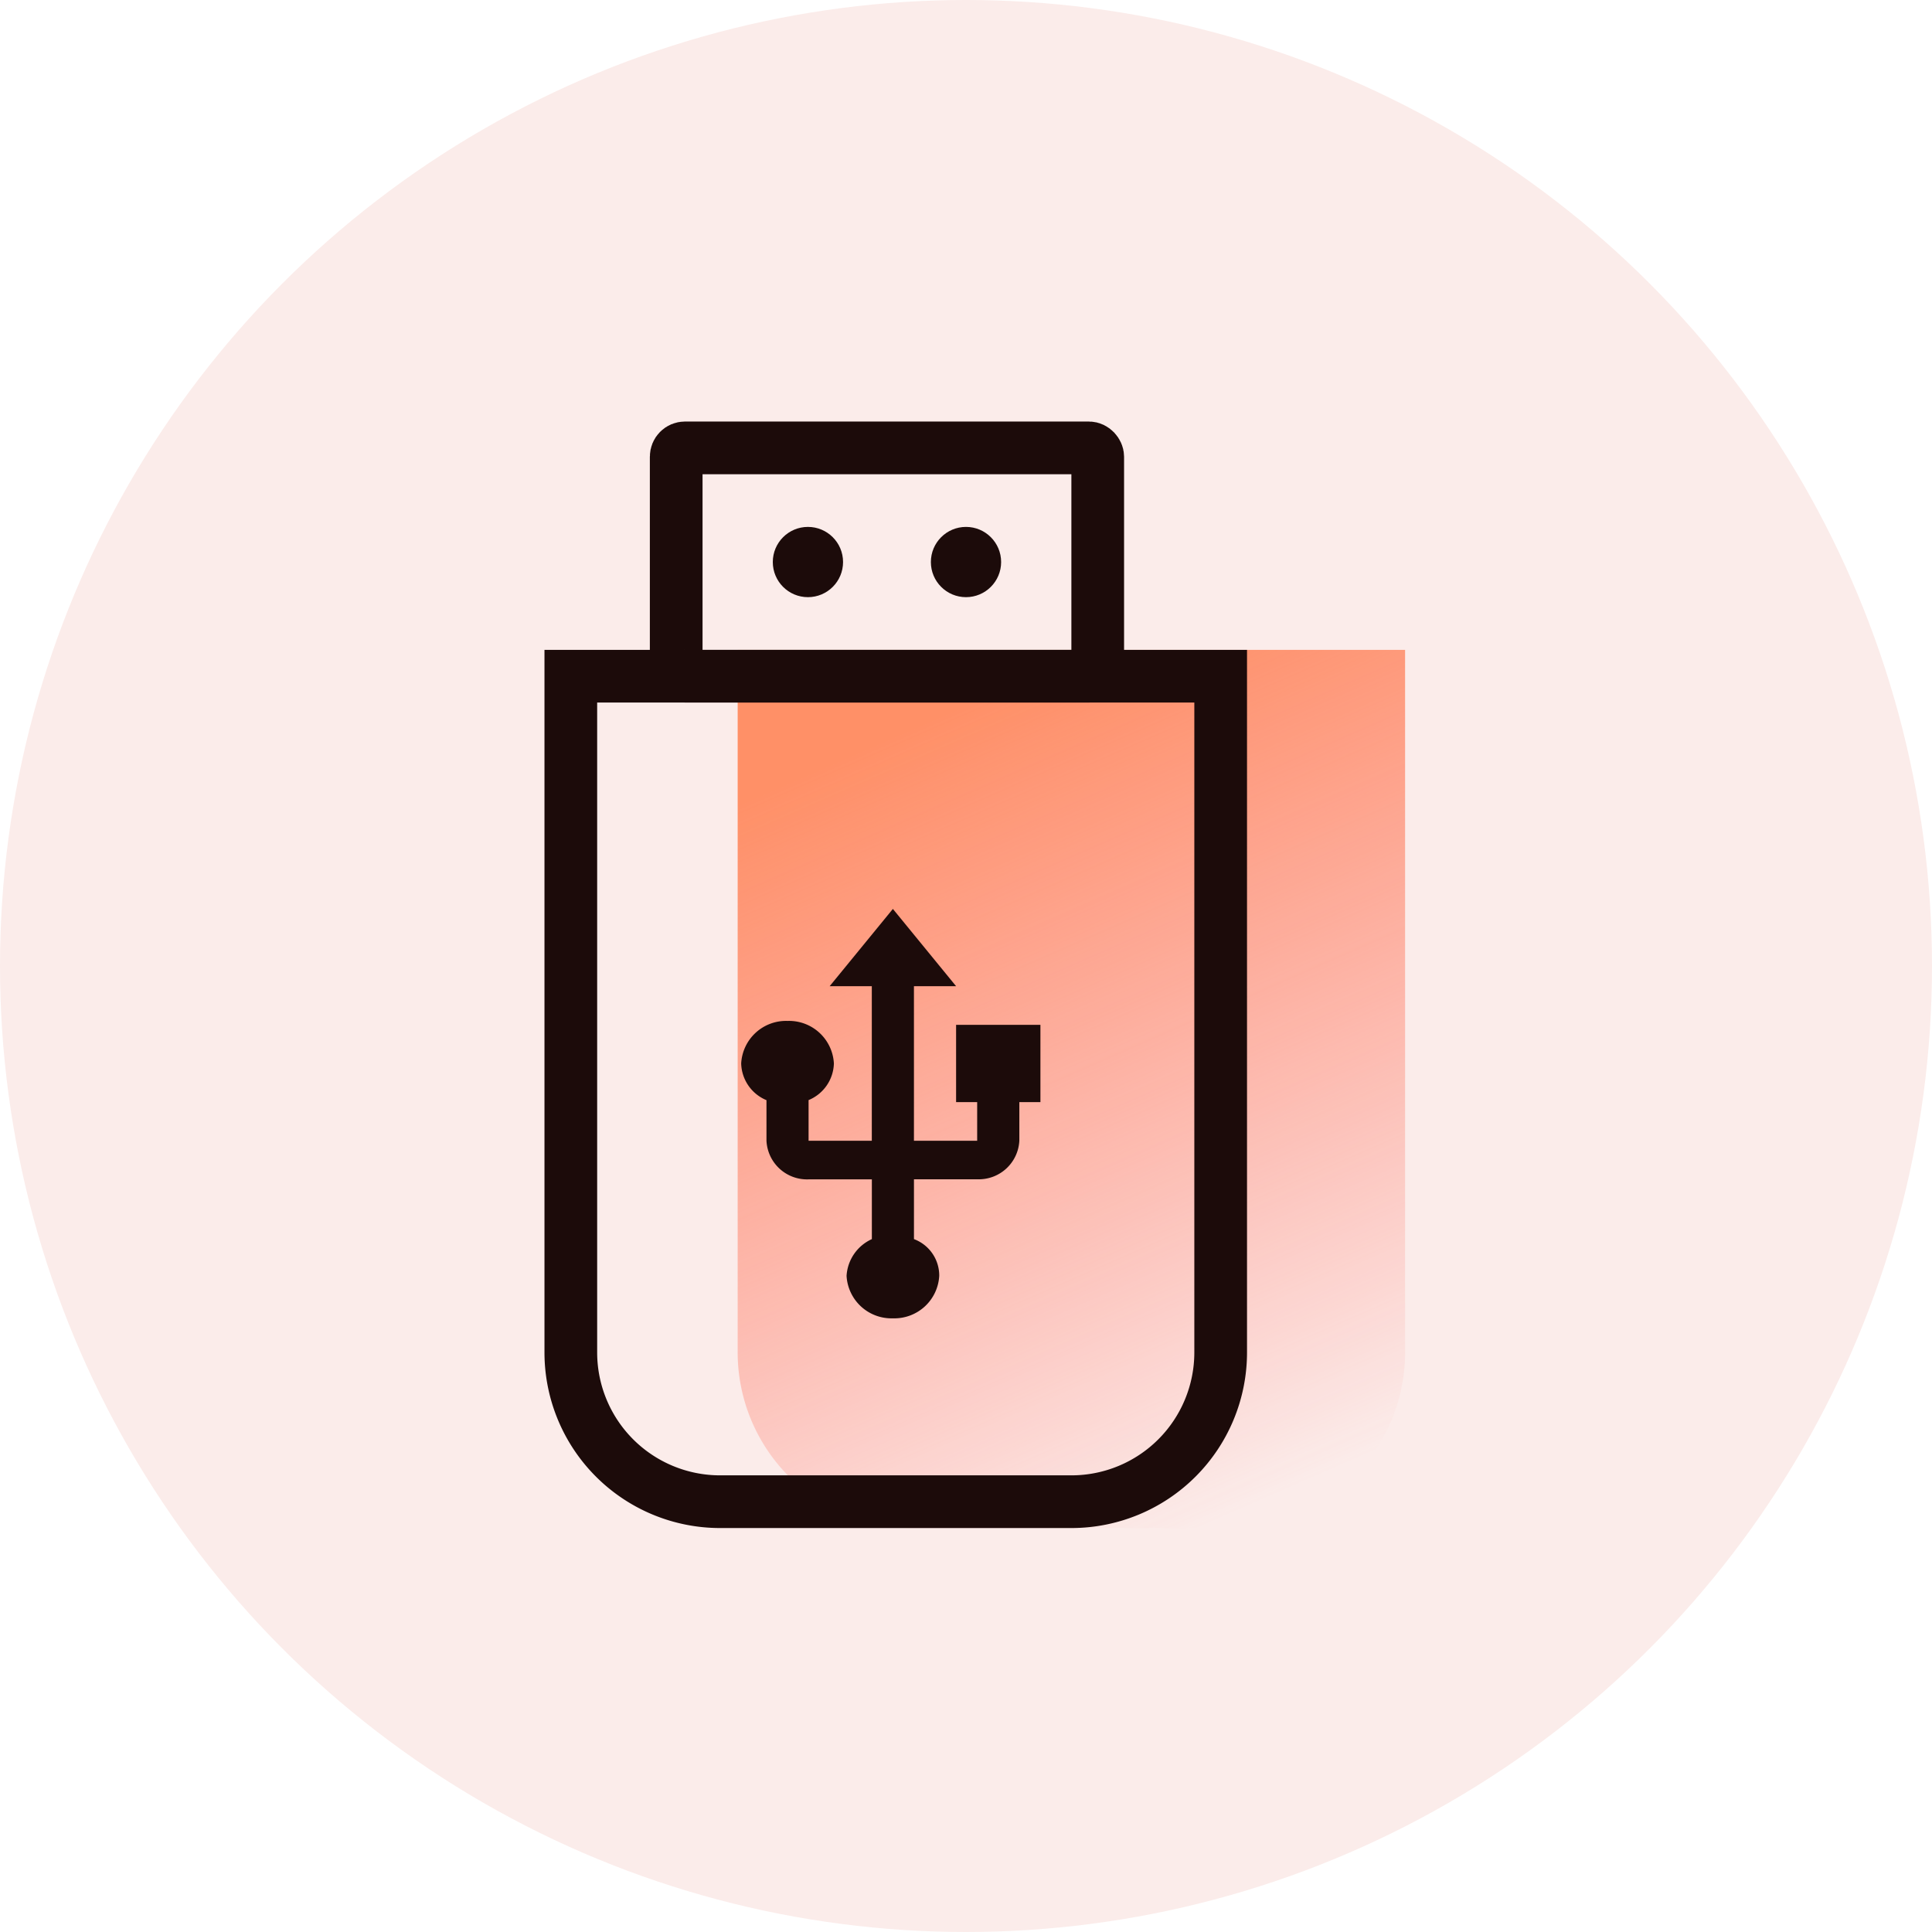
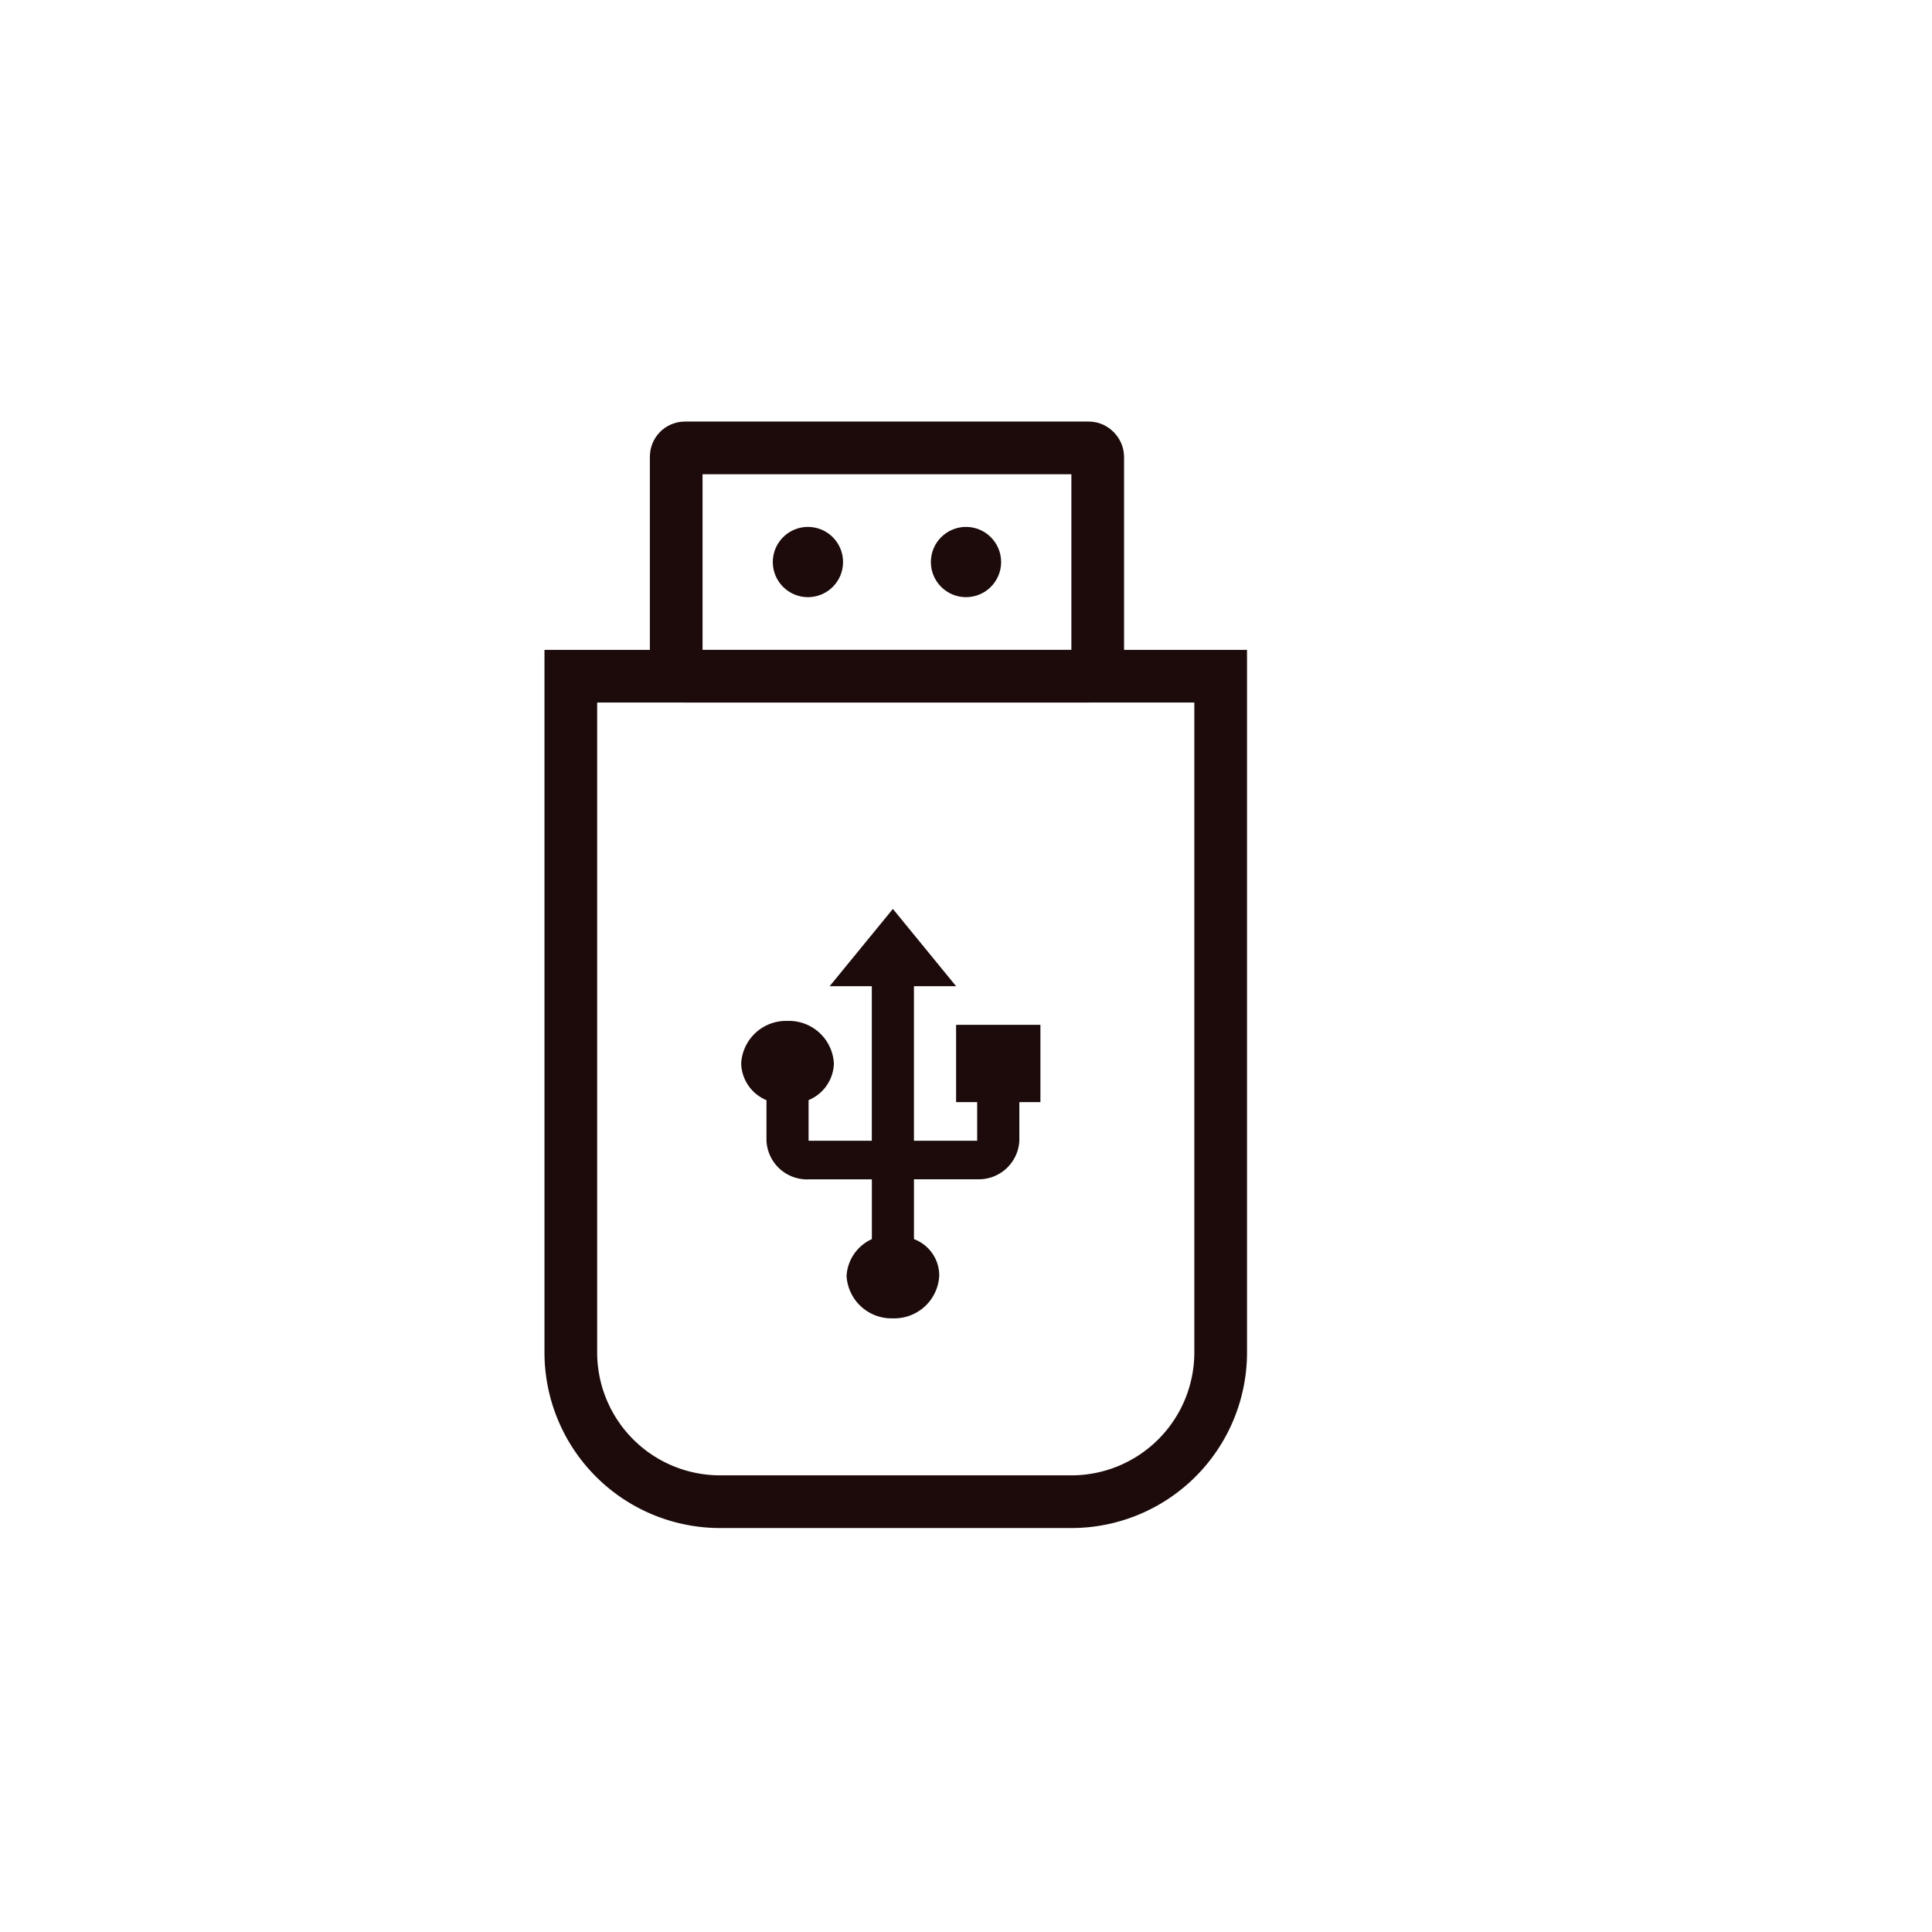
<svg xmlns="http://www.w3.org/2000/svg" width="110" height="110" viewBox="0 0 110 110">
  <defs>
    <style>.a{fill:#fbecea;}.b{fill:url(#a);}.c{fill:#1c0b0a;}.d,.f{fill:none;}.d{stroke:#1c0b0a;stroke-width:3px;}.e{stroke:none;}.g{filter:url(#b);}</style>
    <linearGradient id="a" x1="0.383" y1="0.046" x2="0.702" y2="1" gradientUnits="objectBoundingBox">
      <stop offset="0" stop-color="#ff8659" stop-opacity="0.902" />
      <stop offset="1" stop-color="#ff6159" stop-opacity="0" />
    </linearGradient>
    <filter id="b" x="27.195" y="36.75" width="47.034" height="53.31" filterUnits="userSpaceOnUse">
      <feOffset dy="1" input="SourceAlpha" />
      <feGaussianBlur stdDeviation="5" result="c" />
      <feFlood flood-color="#2859a8" flood-opacity="0.102" />
      <feComposite operator="in" in2="c" />
      <feComposite in="SourceGraphic" />
    </filter>
  </defs>
  <g transform="translate(-84 -3902)">
-     <circle class="a" cx="55" cy="55" r="55" transform="translate(84 3902)" />
    <g transform="translate(-935 -126)">
      <g transform="translate(0 -270)">
-         <path class="b" d="M0,0H38a0,0,0,0,1,0,0V40A10,10,0,0,1,28,50H10A10,10,0,0,1,0,40V0A0,0,0,0,1,0,0Z" transform="translate(1061 4335)" />
        <g class="g" transform="matrix(1, 0, 0, 1, 1019, 4298)">
          <path class="c" d="M12.236,6.6V11h1.2v2.2h-3.6V4.4h2.4L8.637,0l-3.6,4.4h2.4v8.8h-3.6V10.885A2.326,2.326,0,0,0,5.278,8.8,2.559,2.559,0,0,0,2.639,6.377,2.559,2.559,0,0,0,0,8.8a2.326,2.326,0,0,0,1.44,2.089v2.309a2.312,2.312,0,0,0,2.4,2.2h3.6V18.8A2.454,2.454,0,0,0,6,20.891,2.559,2.559,0,0,0,8.637,23.31a2.559,2.559,0,0,0,2.639-2.419A2.212,2.212,0,0,0,9.837,18.8V15.393h3.6a2.312,2.312,0,0,0,2.4-2.2V11h1.2V6.6Z" transform="translate(42.2 50.75)" />
        </g>
        <g class="d" transform="translate(1056 4322)">
          <rect class="e" width="27" height="16" rx="2" />
          <rect class="f" x="1.5" y="1.5" width="24" height="13" rx="0.5" />
        </g>
        <g class="d" transform="translate(1050 4335)">
-           <path class="e" d="M0,0H40a0,0,0,0,1,0,0V40A10,10,0,0,1,30,50H10A10,10,0,0,1,0,40V0A0,0,0,0,1,0,0Z" />
          <path class="f" d="M1.5,1.5h37a0,0,0,0,1,0,0V40A8.5,8.5,0,0,1,30,48.5H10A8.5,8.5,0,0,1,1.5,40V1.5A0,0,0,0,1,1.5,1.5Z" />
        </g>
        <circle class="c" cx="2" cy="2" r="2" transform="translate(1063 4328)" />
        <circle class="c" cx="2" cy="2" r="2" transform="translate(1072 4328)" />
      </g>
    </g>
  </g>
</svg>